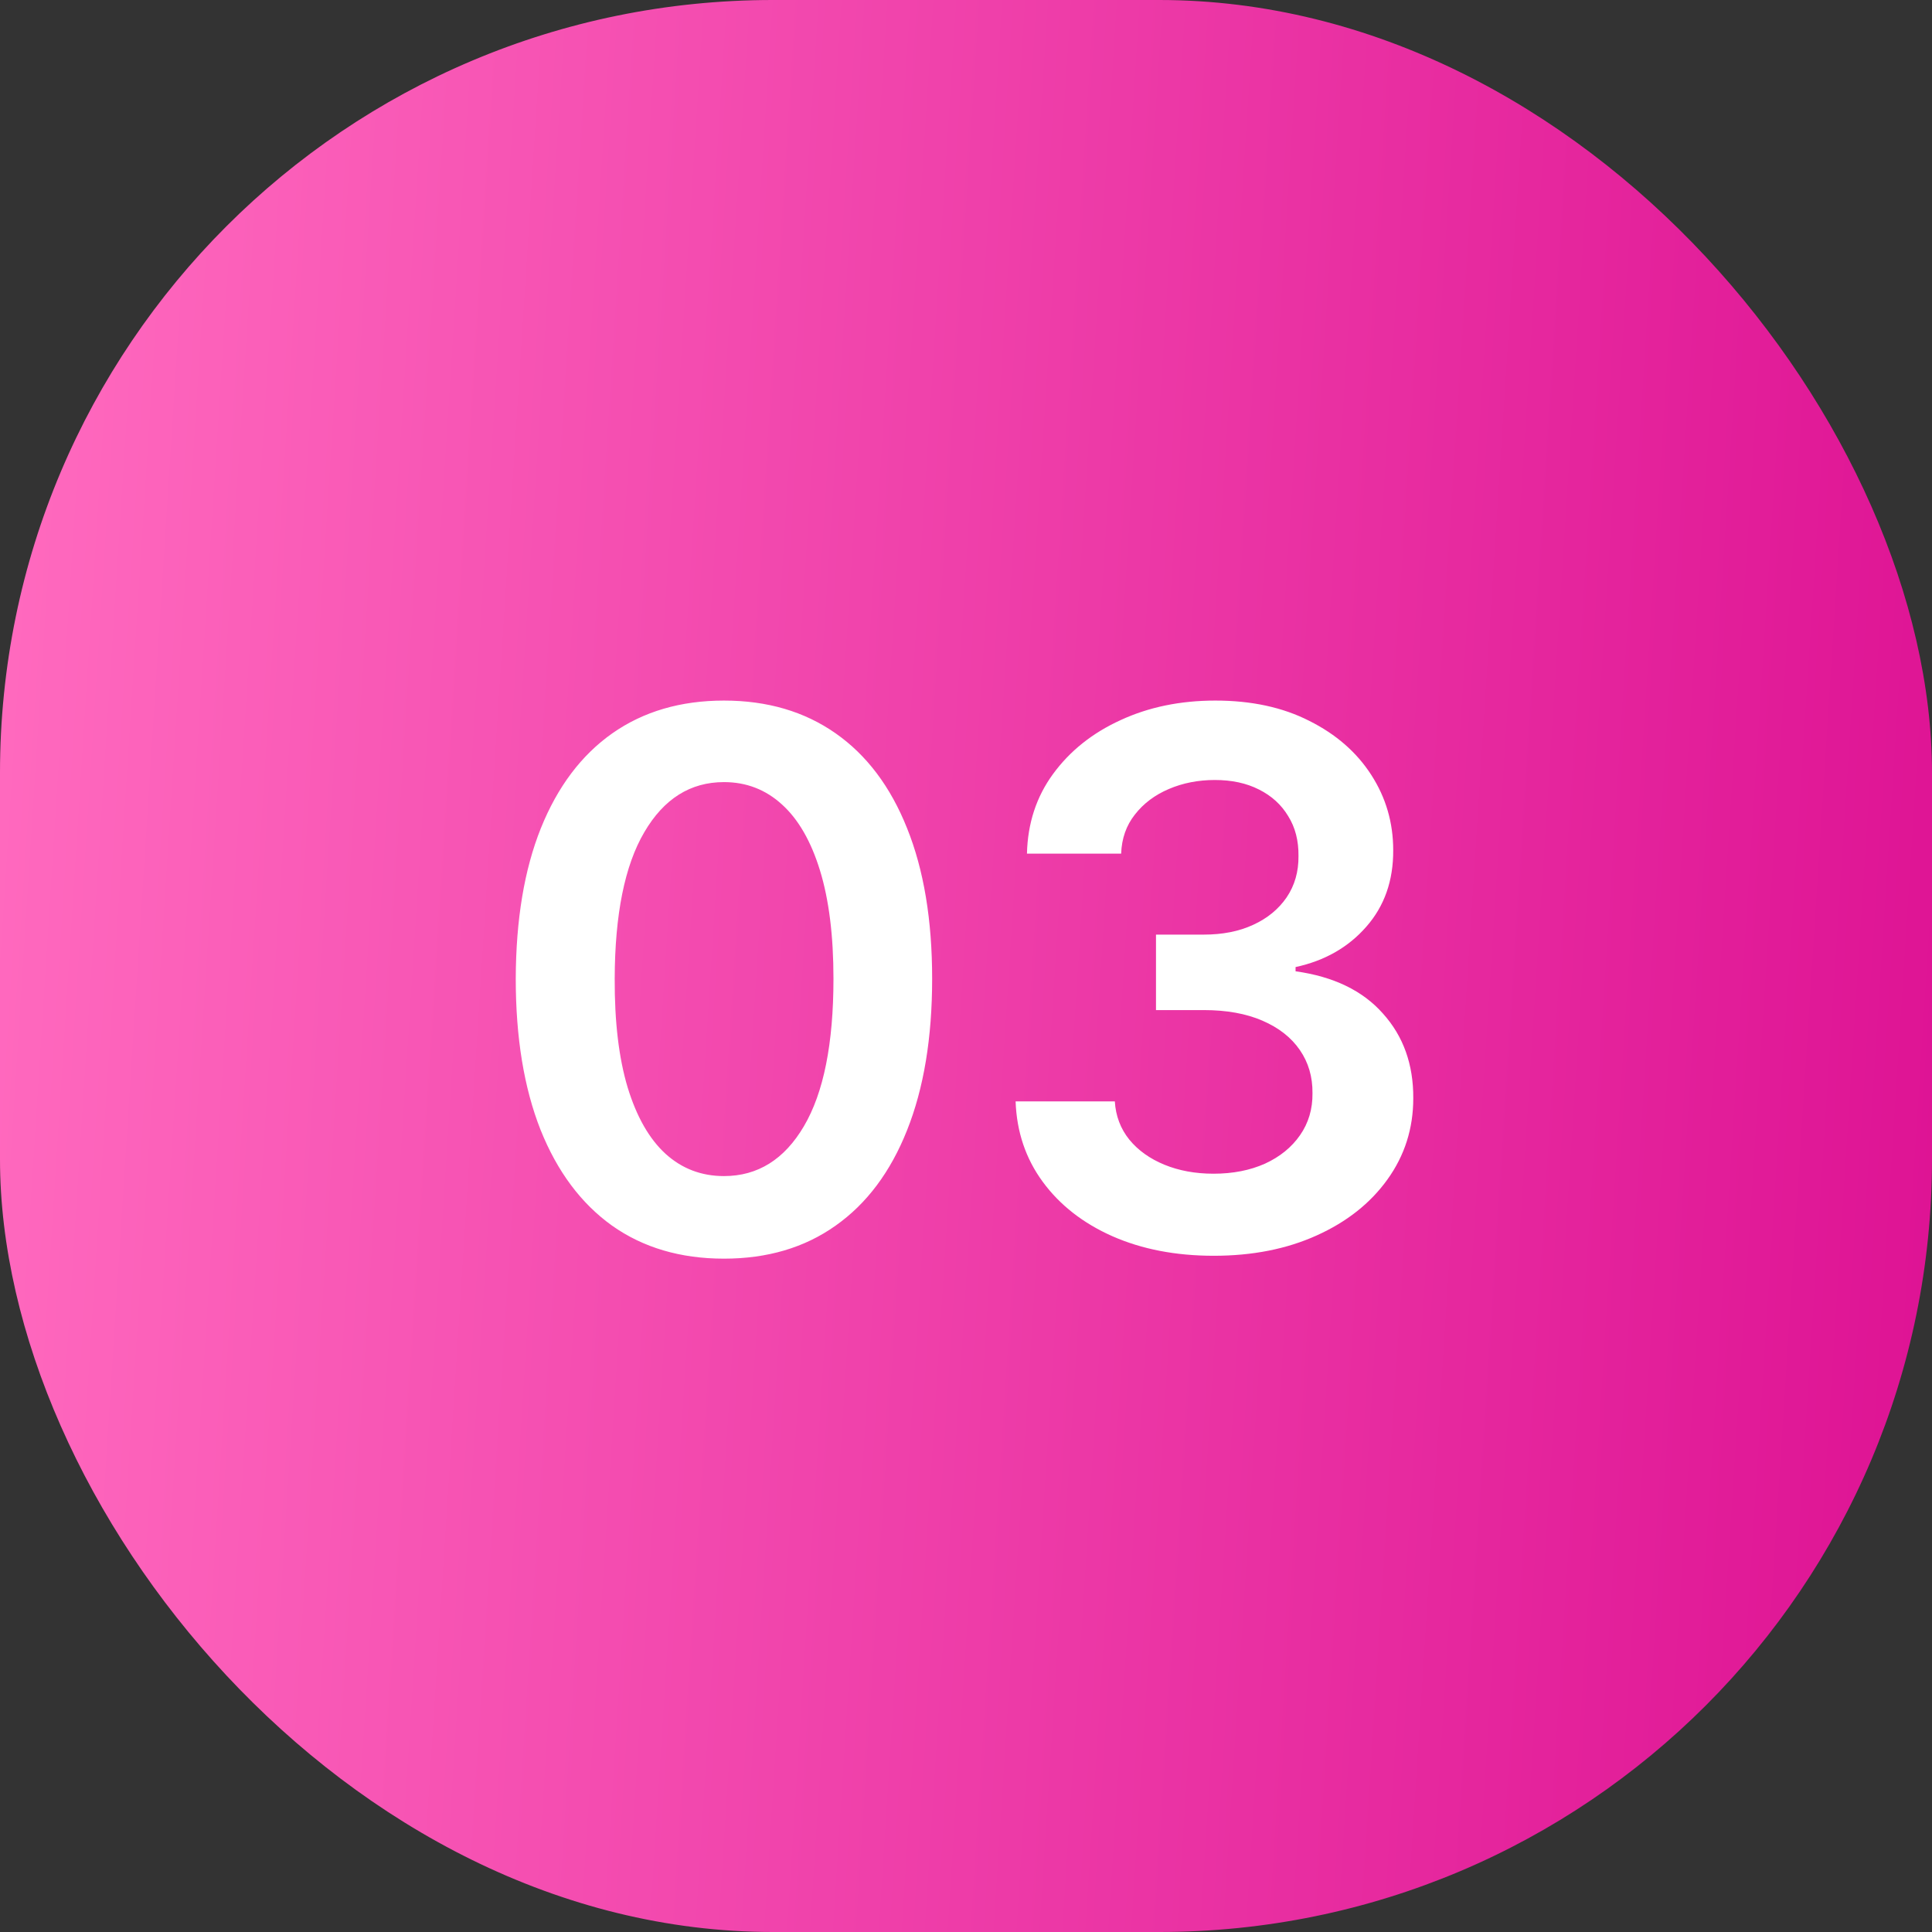
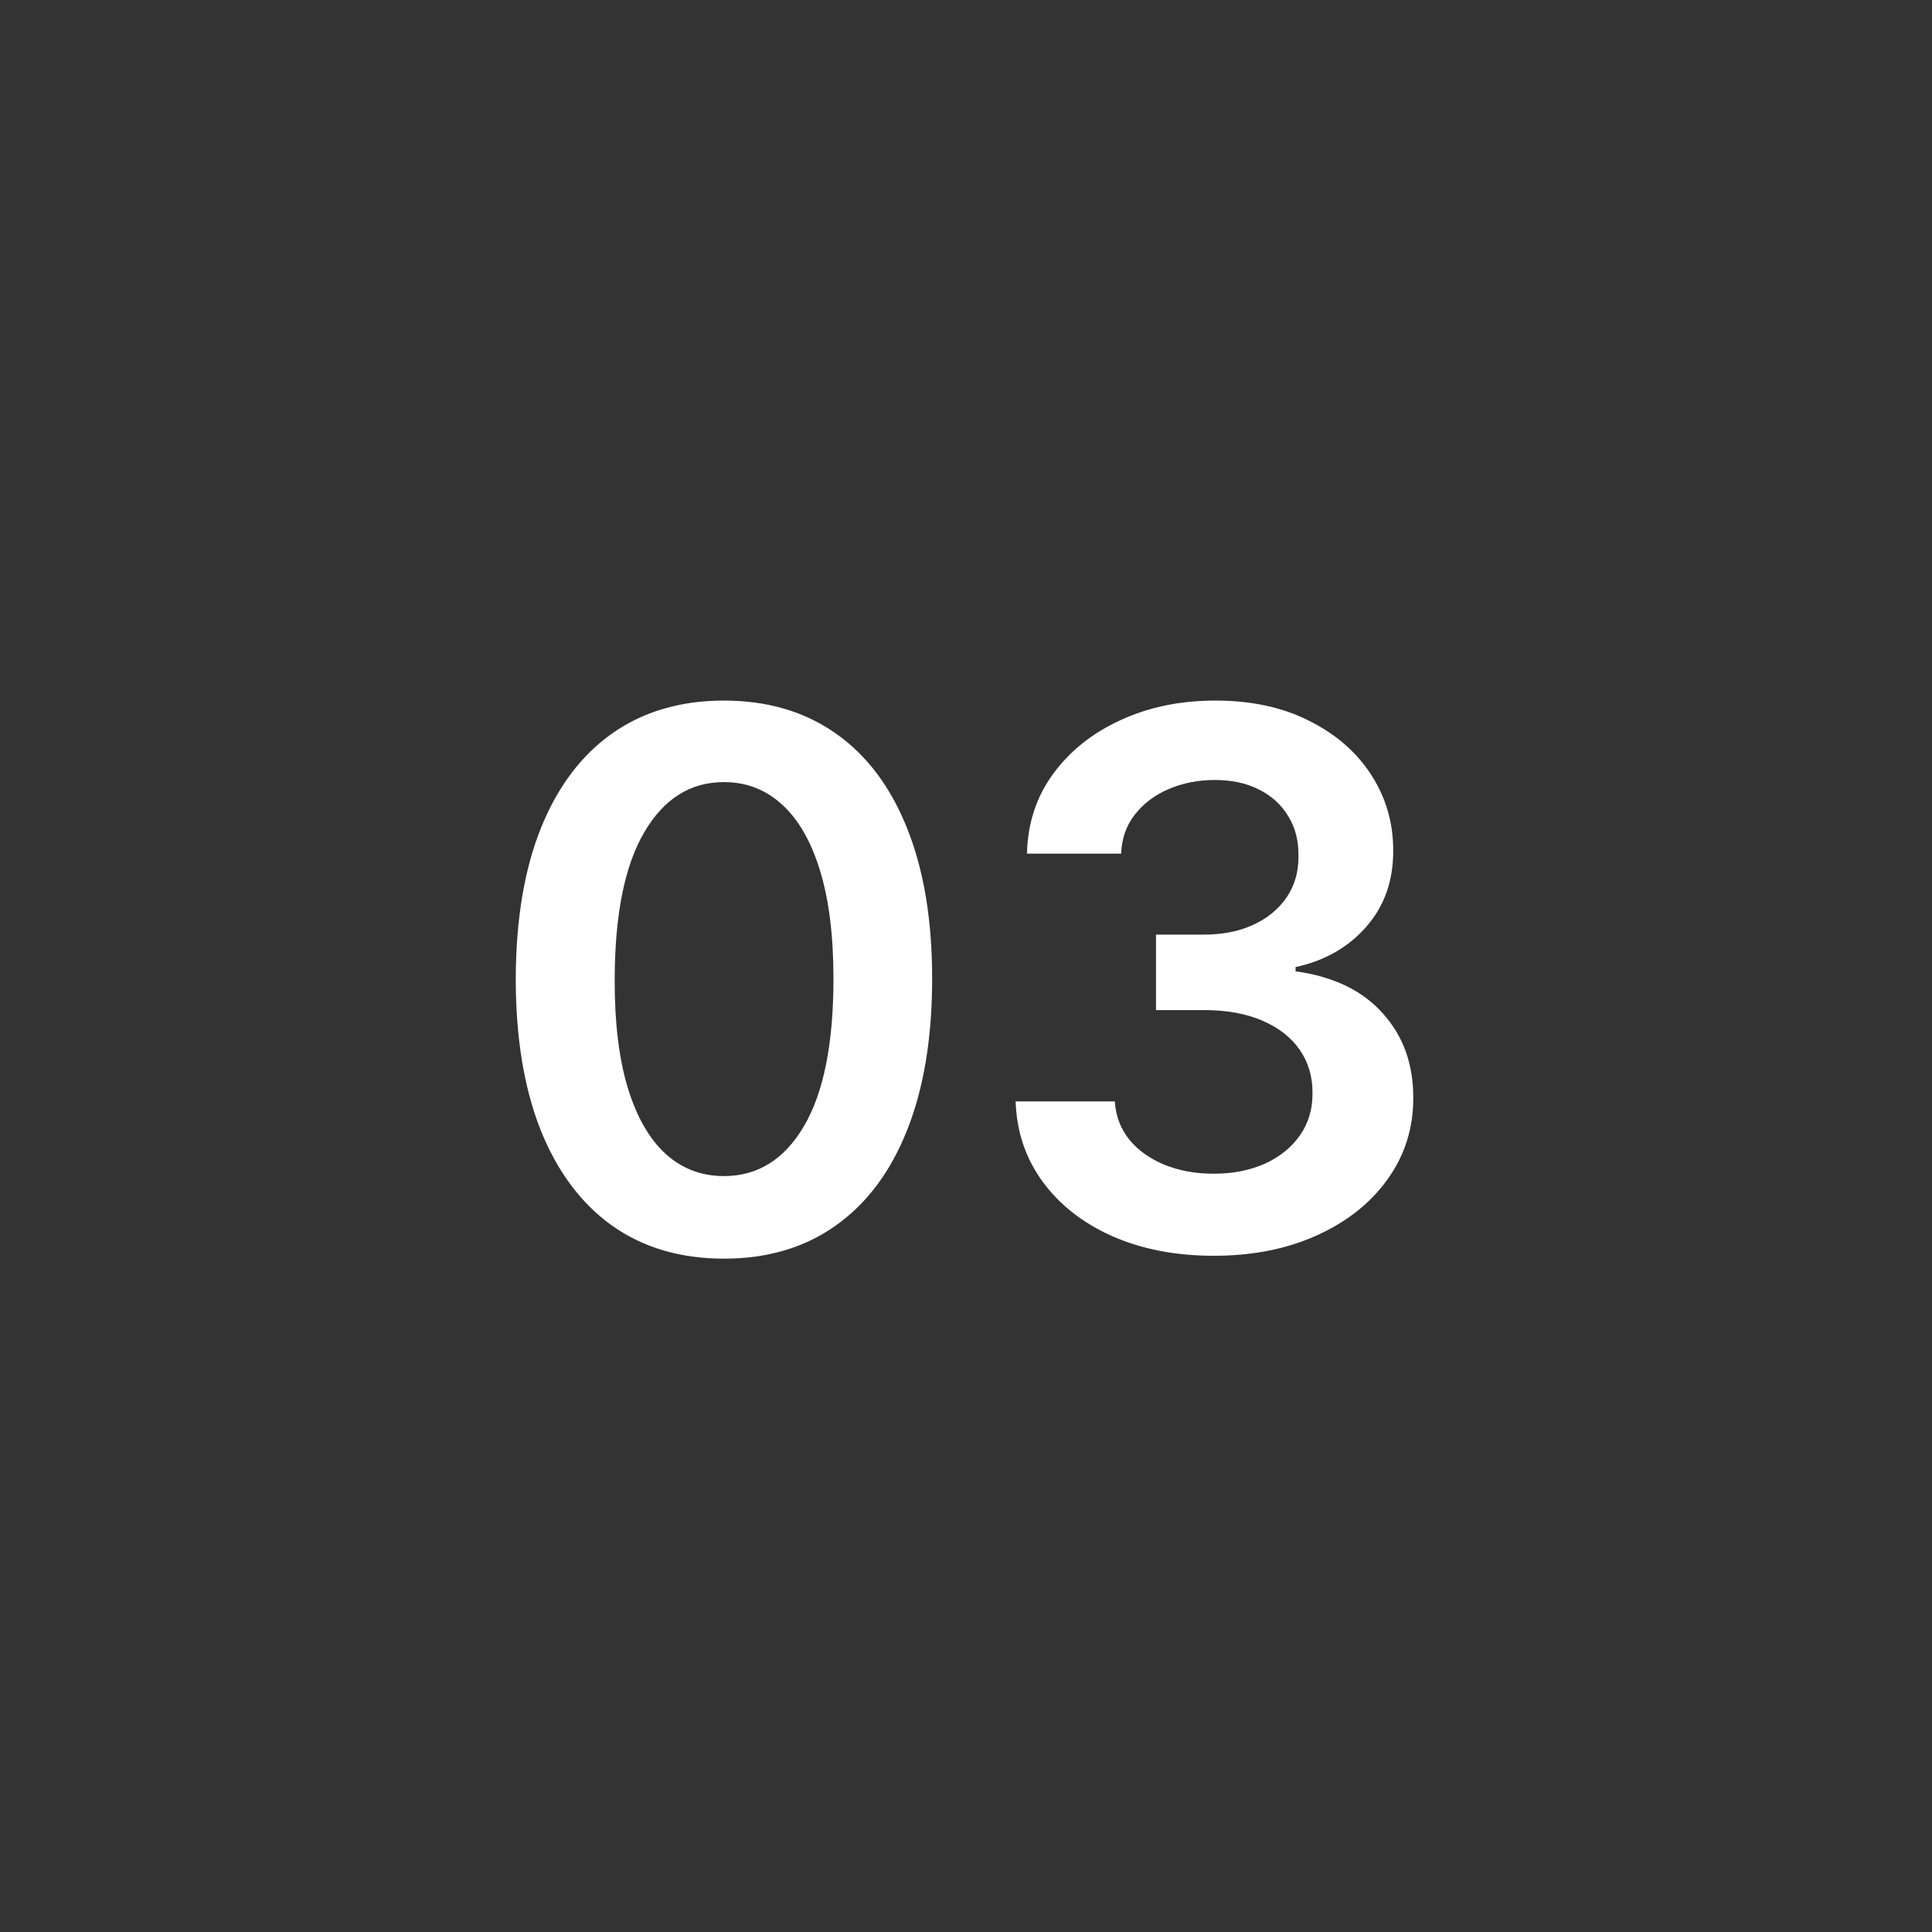
<svg xmlns="http://www.w3.org/2000/svg" width="65" height="65" viewBox="0 0 65 65" fill="none">
  <rect x="0" y="0" width="65" height="65" fill="#333333" stroke="none" />
-   <rect width="65" height="65" rx="26" fill="url(#paint0_linear_1689_5862)" />
  <path d="M24.357 42.346C22.895 42.346 21.64 41.976 20.593 41.236C19.551 40.491 18.749 39.416 18.187 38.014C17.63 36.605 17.352 34.91 17.352 32.927C17.358 30.944 17.639 29.257 18.196 27.866C18.758 26.47 19.56 25.404 20.602 24.671C21.649 23.937 22.901 23.57 24.357 23.57C25.813 23.57 27.064 23.937 28.112 24.671C29.16 25.404 29.962 26.47 30.518 27.866C31.08 29.263 31.361 30.95 31.361 32.927C31.361 34.916 31.08 36.614 30.518 38.023C29.962 39.425 29.16 40.497 28.112 41.236C27.07 41.976 25.819 42.346 24.357 42.346ZM24.357 39.568C25.493 39.568 26.39 39.008 27.047 37.89C27.71 36.765 28.041 35.111 28.041 32.927C28.041 31.483 27.89 30.269 27.588 29.287C27.287 28.305 26.86 27.565 26.31 27.067C25.759 26.564 25.108 26.313 24.357 26.313C23.226 26.313 22.333 26.875 21.676 28C21.019 29.118 20.687 30.761 20.681 32.927C20.675 34.377 20.82 35.596 21.116 36.584C21.418 37.573 21.844 38.319 22.395 38.822C22.945 39.319 23.599 39.568 24.357 39.568ZM40.836 42.249C39.558 42.249 38.422 42.03 37.427 41.592C36.439 41.154 35.658 40.544 35.084 39.763C34.509 38.981 34.205 38.079 34.169 37.055H37.507C37.537 37.546 37.7 37.975 37.995 38.342C38.291 38.703 38.685 38.984 39.176 39.186C39.667 39.387 40.218 39.488 40.827 39.488C41.478 39.488 42.056 39.375 42.559 39.15C43.062 38.919 43.455 38.6 43.739 38.191C44.023 37.783 44.163 37.312 44.157 36.78C44.163 36.229 44.02 35.744 43.73 35.324C43.441 34.904 43.02 34.575 42.47 34.338C41.925 34.102 41.268 33.983 40.499 33.983H38.892V31.444H40.499C41.132 31.444 41.686 31.335 42.159 31.116C42.639 30.897 43.014 30.589 43.287 30.192C43.559 29.79 43.692 29.325 43.686 28.799C43.692 28.284 43.577 27.837 43.34 27.458C43.109 27.073 42.781 26.774 42.354 26.561C41.934 26.348 41.44 26.242 40.872 26.242C40.316 26.242 39.8 26.342 39.327 26.544C38.854 26.745 38.472 27.032 38.182 27.405C37.892 27.772 37.738 28.21 37.72 28.719H34.551C34.575 27.701 34.867 26.807 35.43 26.038C35.998 25.262 36.755 24.659 37.702 24.227C38.649 23.789 39.712 23.57 40.89 23.57C42.103 23.57 43.156 23.797 44.05 24.253C44.95 24.703 45.645 25.31 46.136 26.073C46.628 26.837 46.873 27.68 46.873 28.603C46.879 29.627 46.577 30.485 45.968 31.178C45.364 31.87 44.571 32.323 43.588 32.536V32.678C44.867 32.856 45.846 33.329 46.527 34.099C47.214 34.862 47.554 35.812 47.548 36.949C47.548 37.967 47.258 38.878 46.678 39.683C46.104 40.482 45.311 41.109 44.299 41.565C43.292 42.021 42.138 42.249 40.836 42.249Z" fill="white" />
  <defs>
    <linearGradient id="paint0_linear_1689_5862" x1="1.457" y1="3.571" x2="67.564" y2="7.796" gradientUnits="userSpaceOnUse">
      <stop stop-color="#FF69BE" />
      <stop offset="1" stop-color="#DE1394" />
    </linearGradient>
  </defs>
</svg>